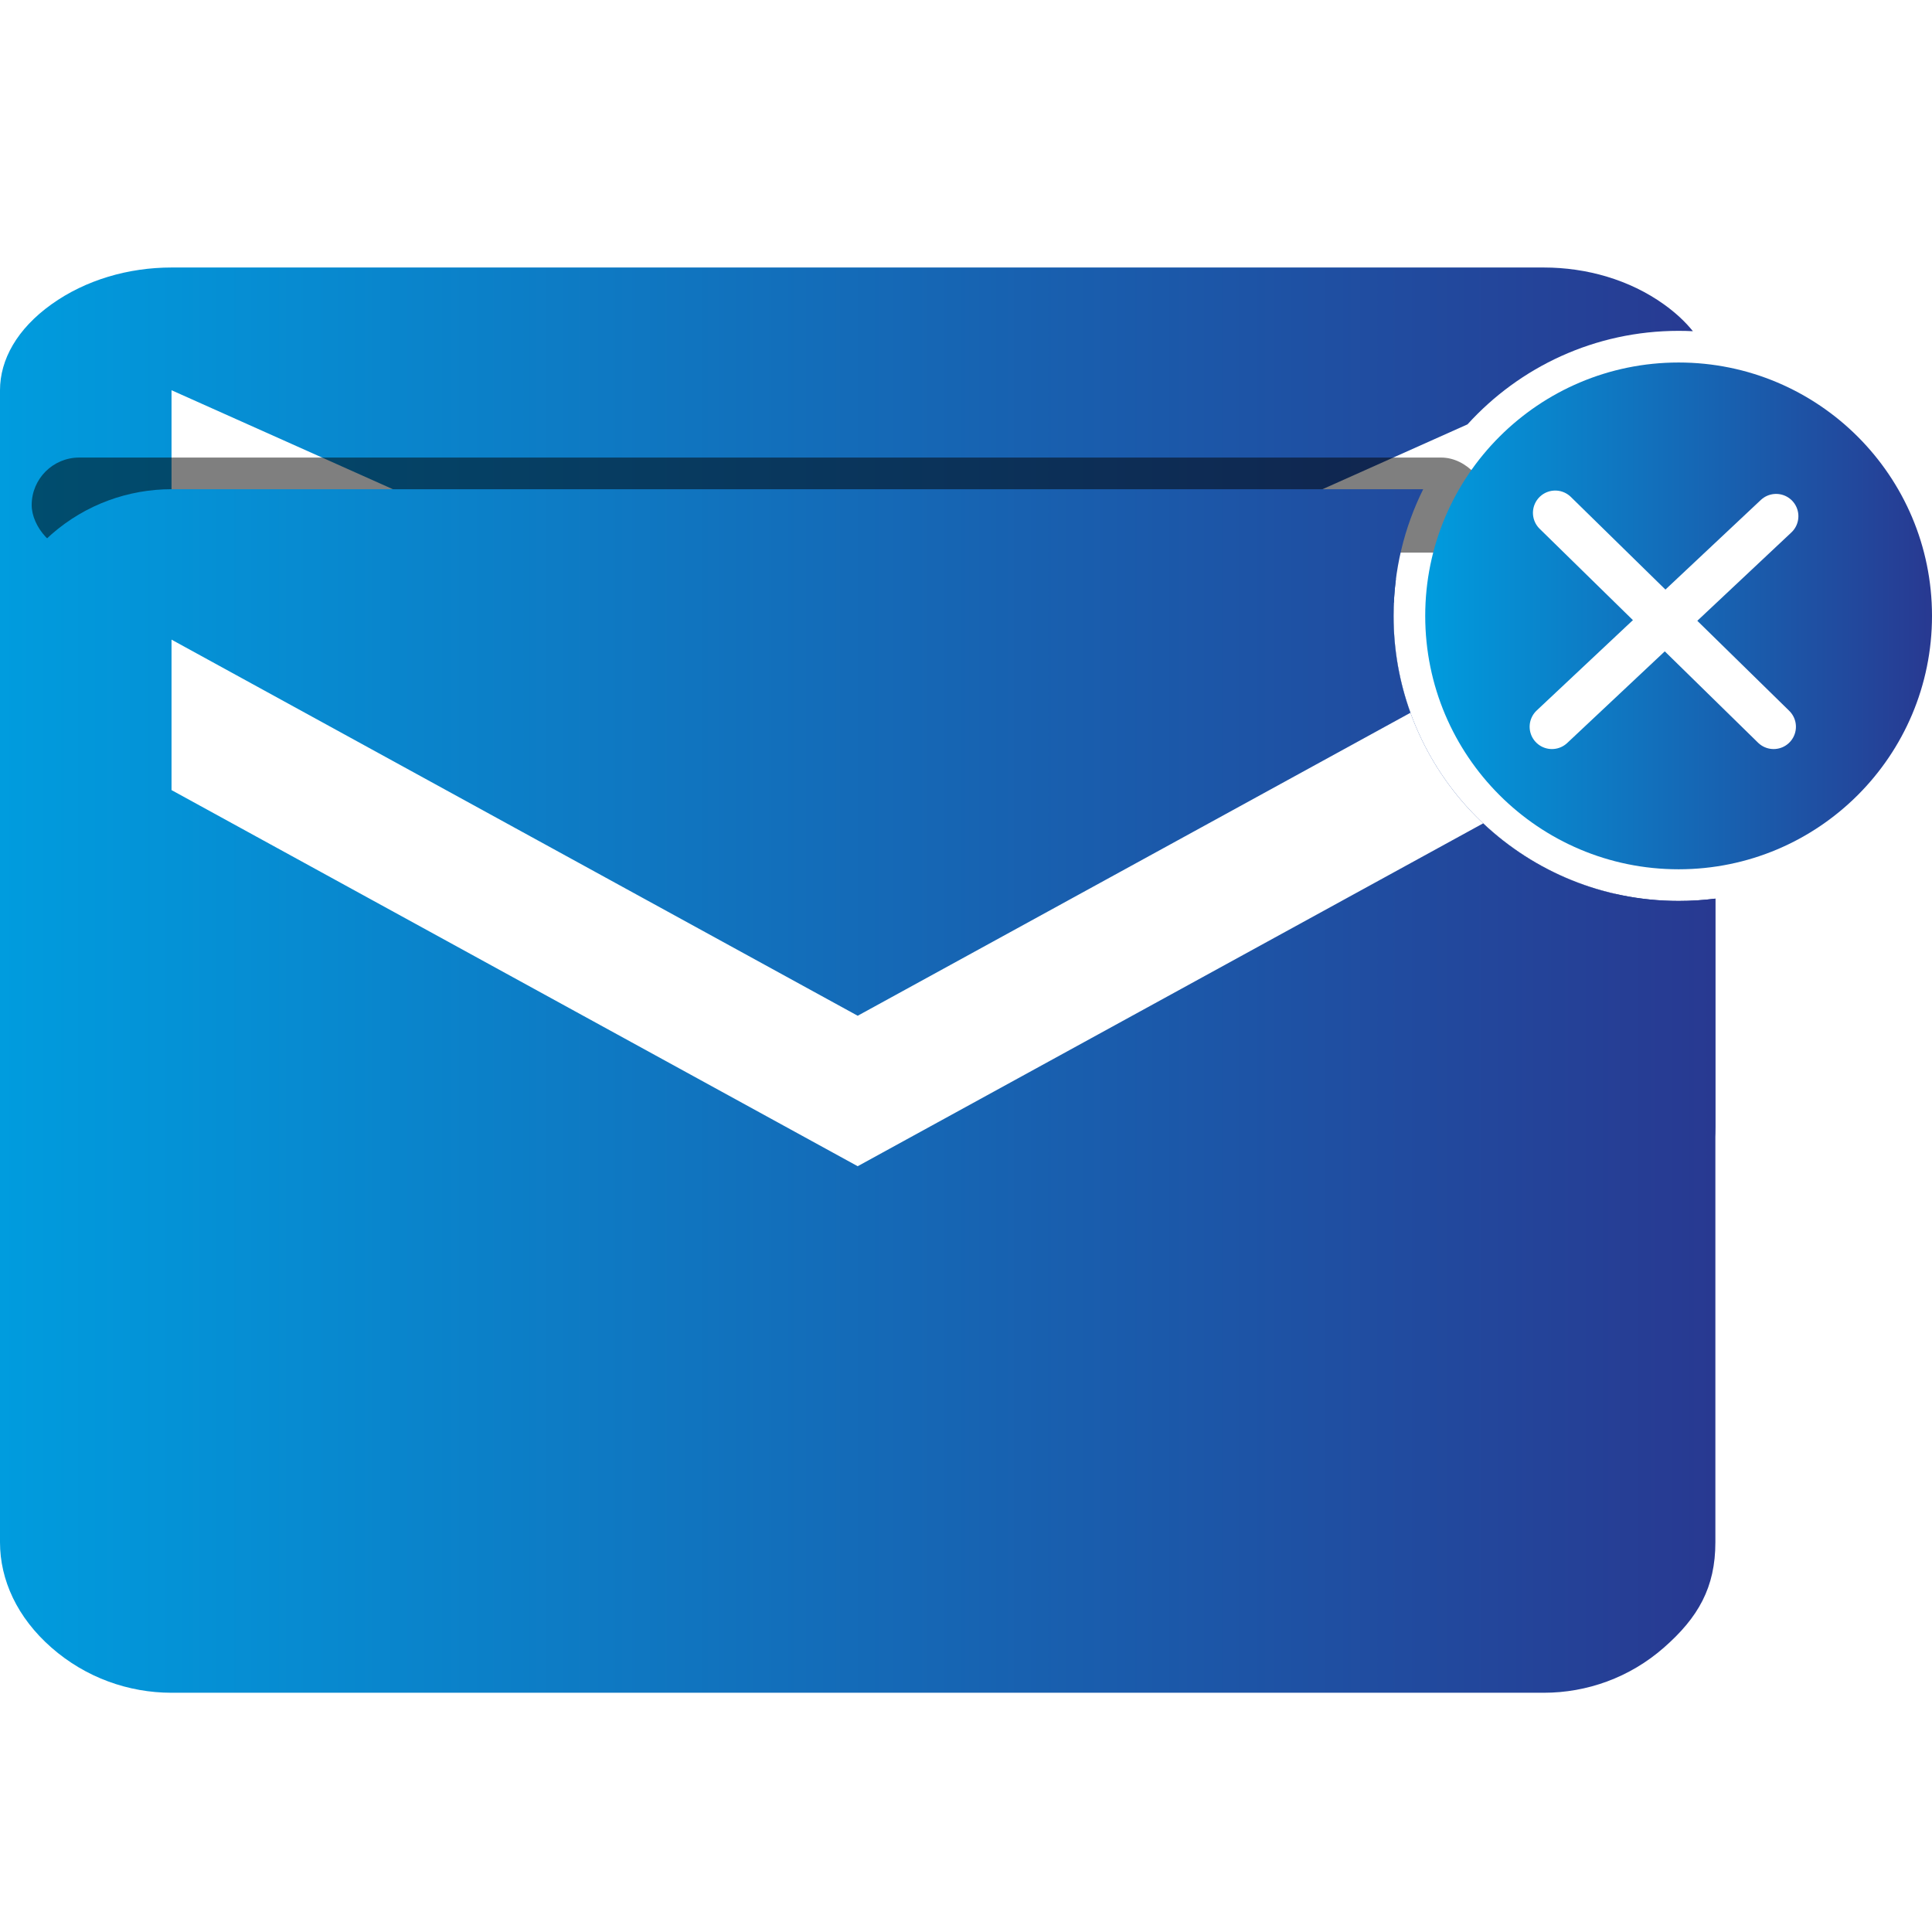
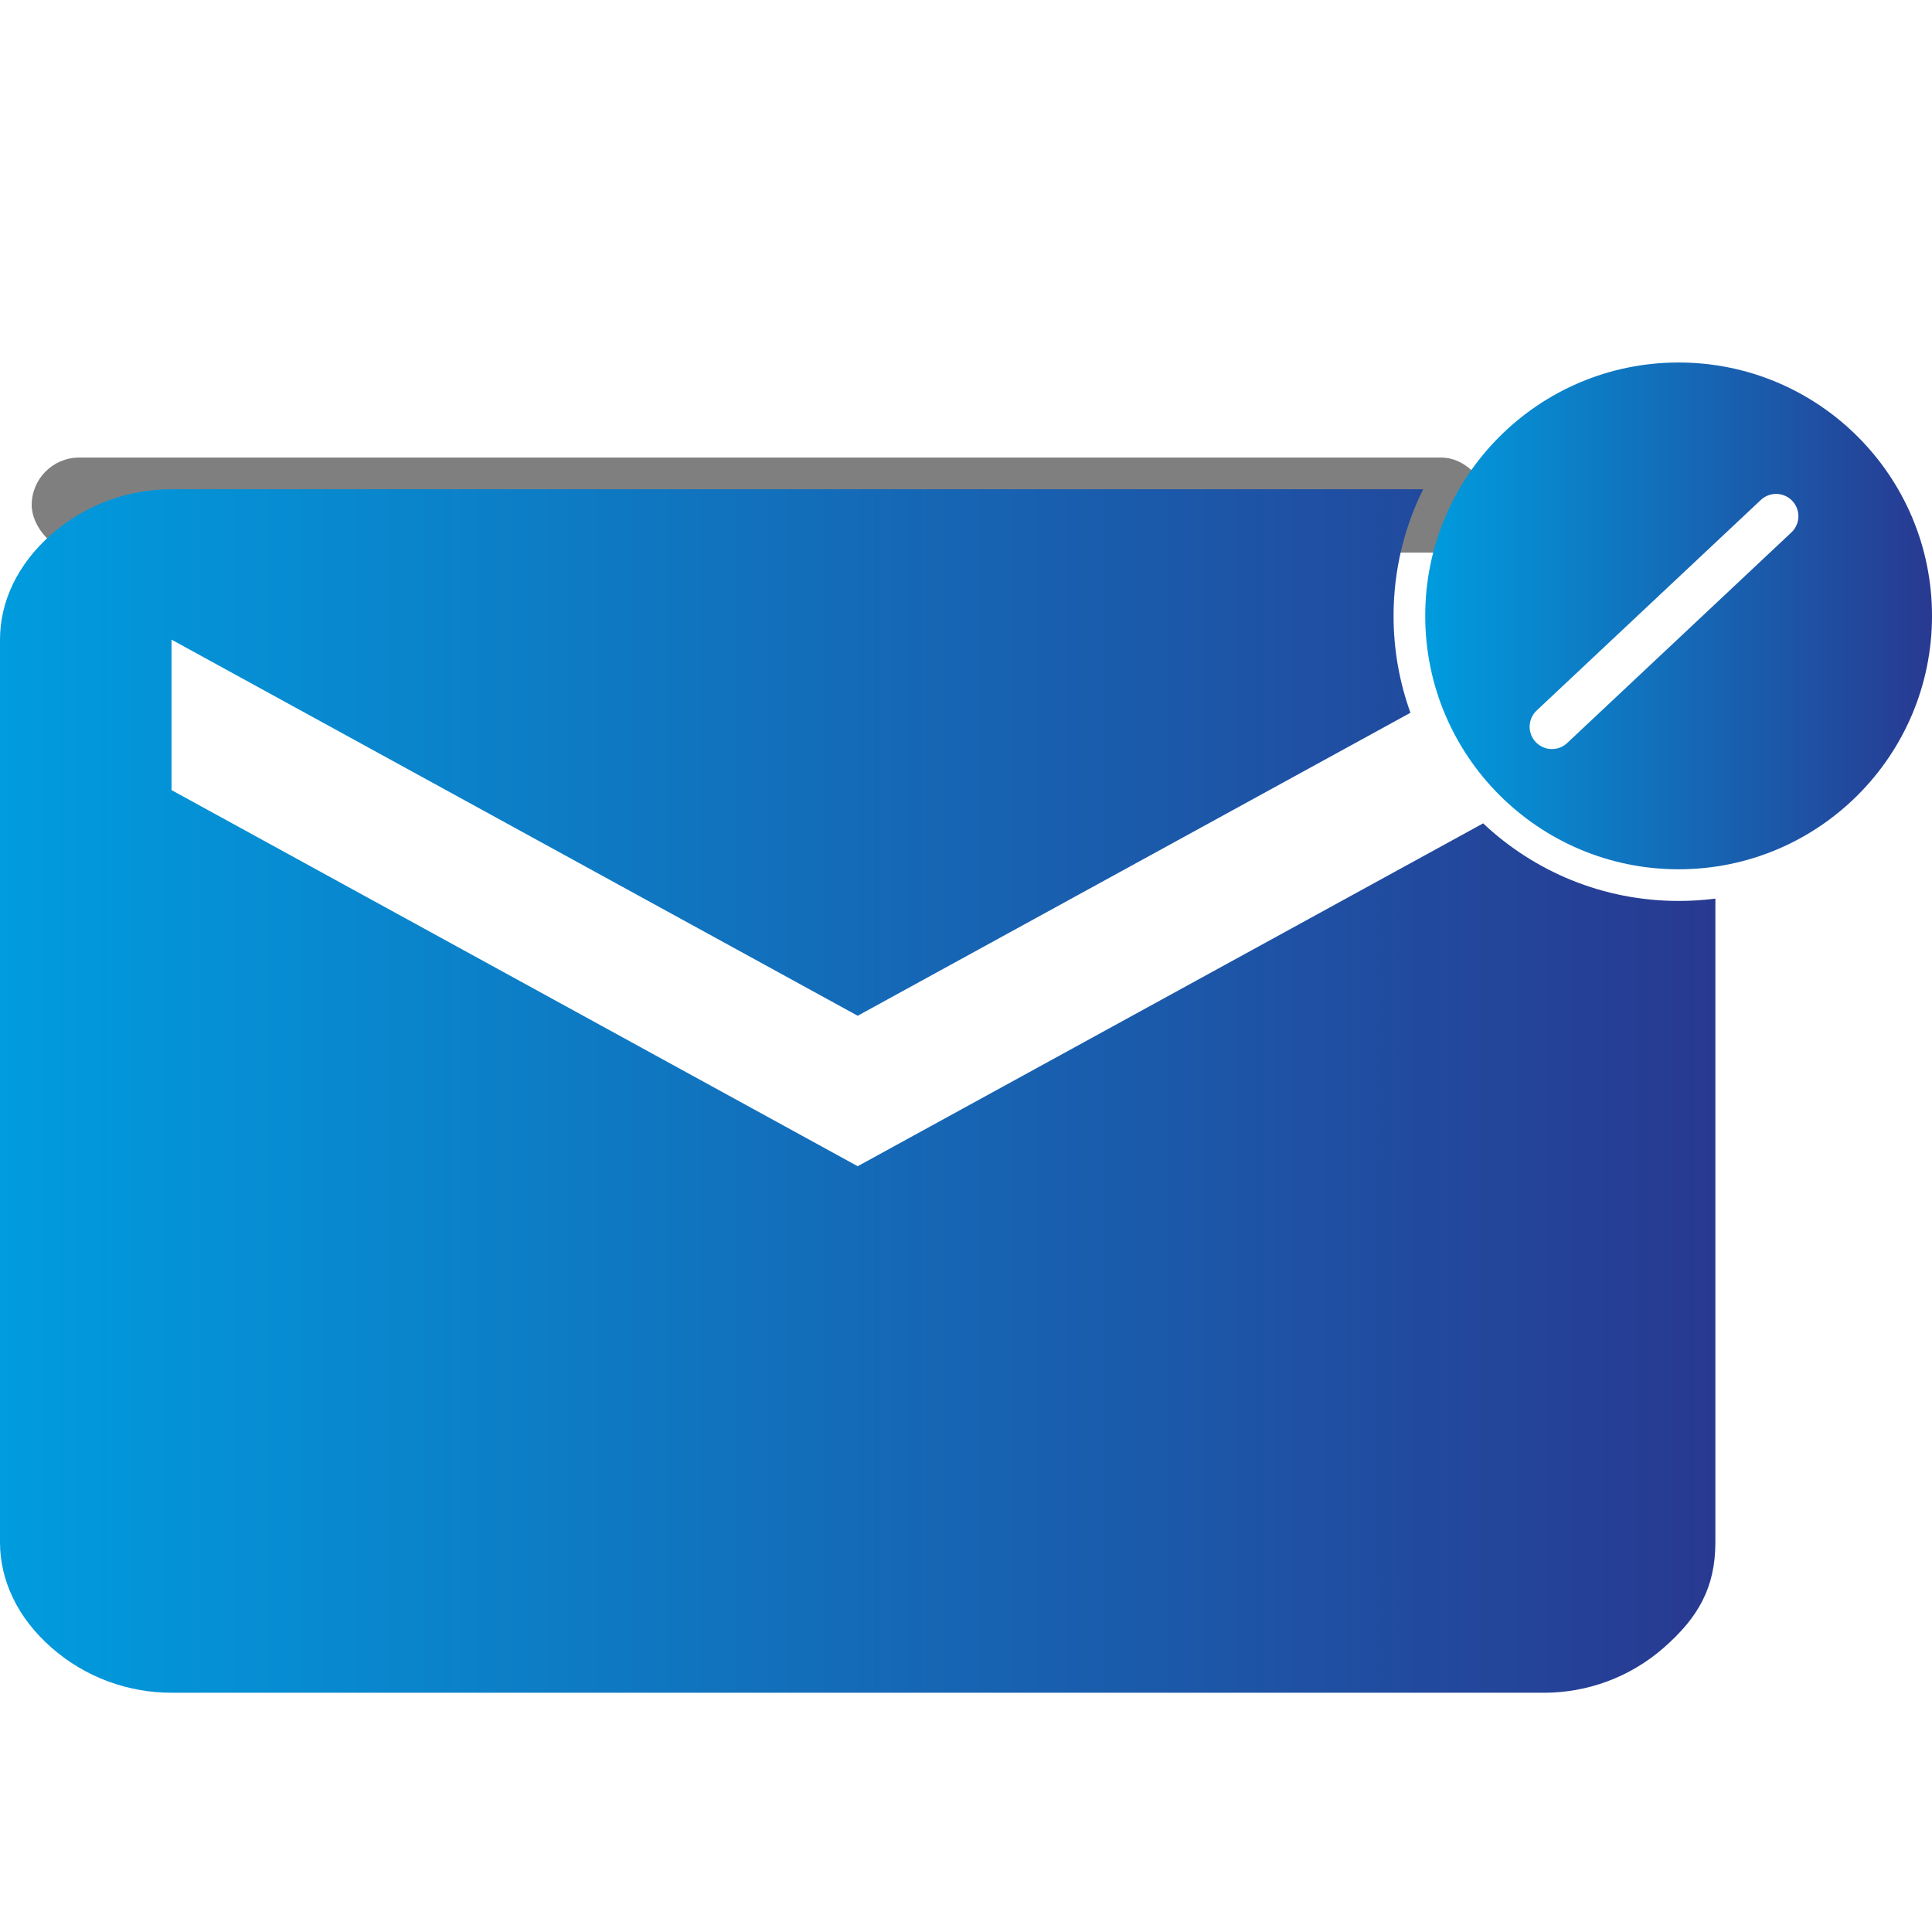
<svg xmlns="http://www.w3.org/2000/svg" width="65" height="65" viewBox="0 0 65 65" fill="none">
  <g clip-path="url(#clip0_400_207)">
-     <path fill-rule="evenodd" clip-rule="evenodd" d="M1.731 40.794C2.886 41.62 4.328 42.033 5.771 42.033H51.941C53.383 42.033 54.826 41.62 55.98 40.794C57.135 39.968 57.712 39.142 57.712 37.904V30.233C57.307 30.285 56.894 30.311 56.475 30.311C51.179 30.311 46.885 26.018 46.885 20.721C46.885 20.302 46.912 19.889 46.964 19.483L28.856 27.581L5.771 17.258V13.129L28.856 23.452L49.373 14.277C51.127 12.345 53.66 11.131 56.475 11.131C56.637 11.131 56.797 11.135 56.956 11.143C56.698 10.823 56.372 10.519 55.98 10.239C54.826 9.413 53.383 9 51.941 9H5.771C4.328 9 2.886 9.413 1.731 10.239C0.577 11.065 0 12.097 0 13.129V37.904C0 38.936 0.577 39.968 1.731 40.794Z" fill="url(#paint0_linear_400_207)" />
-     <path fill-rule="evenodd" clip-rule="evenodd" d="M46.895 20.274H2.131V42.213H54.344V30.074C50.073 29.105 46.885 25.285 46.885 20.721C46.885 20.572 46.889 20.422 46.895 20.274Z" fill="white" />
    <g filter="url(#filter0_f_400_207)">
      <rect x="1.066" y="15.394" width="49.016" height="3.197" rx="1.598" fill="black" fill-opacity="0.5" />
    </g>
    <path fill-rule="evenodd" clip-rule="evenodd" d="M57.712 30.233V51.889C57.712 53.408 57.135 54.42 55.98 55.432C54.826 56.445 53.383 56.951 51.941 56.951H5.771C4.328 56.951 2.886 56.445 1.731 55.432C0.577 54.42 0 53.155 0 51.889V21.52C0 20.255 0.577 18.99 1.731 17.977C2.886 16.965 4.328 16.459 5.771 16.459H47.882C47.244 17.743 46.885 19.19 46.885 20.721C46.885 21.866 47.086 22.963 47.453 23.98L28.856 34.174L5.771 21.52V26.582L28.856 39.236L49.899 27.701C51.616 29.32 53.93 30.311 56.475 30.311C56.894 30.311 57.307 30.285 57.712 30.233Z" fill="url(#paint1_linear_400_207)" />
    <circle cx="56.475" cy="20.721" r="8.525" fill="url(#paint2_linear_400_207)" />
    <path d="M59.755 17.367L52.213 24.451" stroke="white" stroke-width="1.5" stroke-linecap="round" />
-     <path d="M52.324 17.254L59.672 24.451" stroke="white" stroke-width="1.5" stroke-linecap="round" />
  </g>
  <defs>
    <filter id="filter0_f_400_207" x="-2.934" y="11.394" width="57.016" height="11.197" filterUnits="userSpaceOnUse" color-interpolation-filters="sRGB">
      <feFlood flood-opacity="0" result="BackgroundImageFix" />
      <feBlend mode="normal" in="SourceGraphic" in2="BackgroundImageFix" result="shape" />
      <feGaussianBlur stdDeviation="2" result="effect1_foregroundBlur_400_207" />
    </filter>
    <linearGradient id="paint0_linear_400_207" x1="-2.69972e-06" y1="25.516" x2="57.712" y2="25.516" gradientUnits="userSpaceOnUse">
      <stop stop-color="#009CDE" />
      <stop offset="1" stop-color="#283991" />
    </linearGradient>
    <linearGradient id="paint1_linear_400_207" x1="-2.69972e-06" y1="36.705" x2="57.712" y2="36.705" gradientUnits="userSpaceOnUse">
      <stop stop-color="#009CDE" />
      <stop offset="1" stop-color="#283991" />
    </linearGradient>
    <linearGradient id="paint2_linear_400_207" x1="47.951" y1="20.721" x2="65" y2="20.721" gradientUnits="userSpaceOnUse">
      <stop stop-color="#009CDE" />
      <stop offset="1" stop-color="#283991" />
    </linearGradient>
    <clipPath id="clip0_400_207">
      <rect width="65" height="65" fill="white" />
    </clipPath>
  </defs>
</svg>